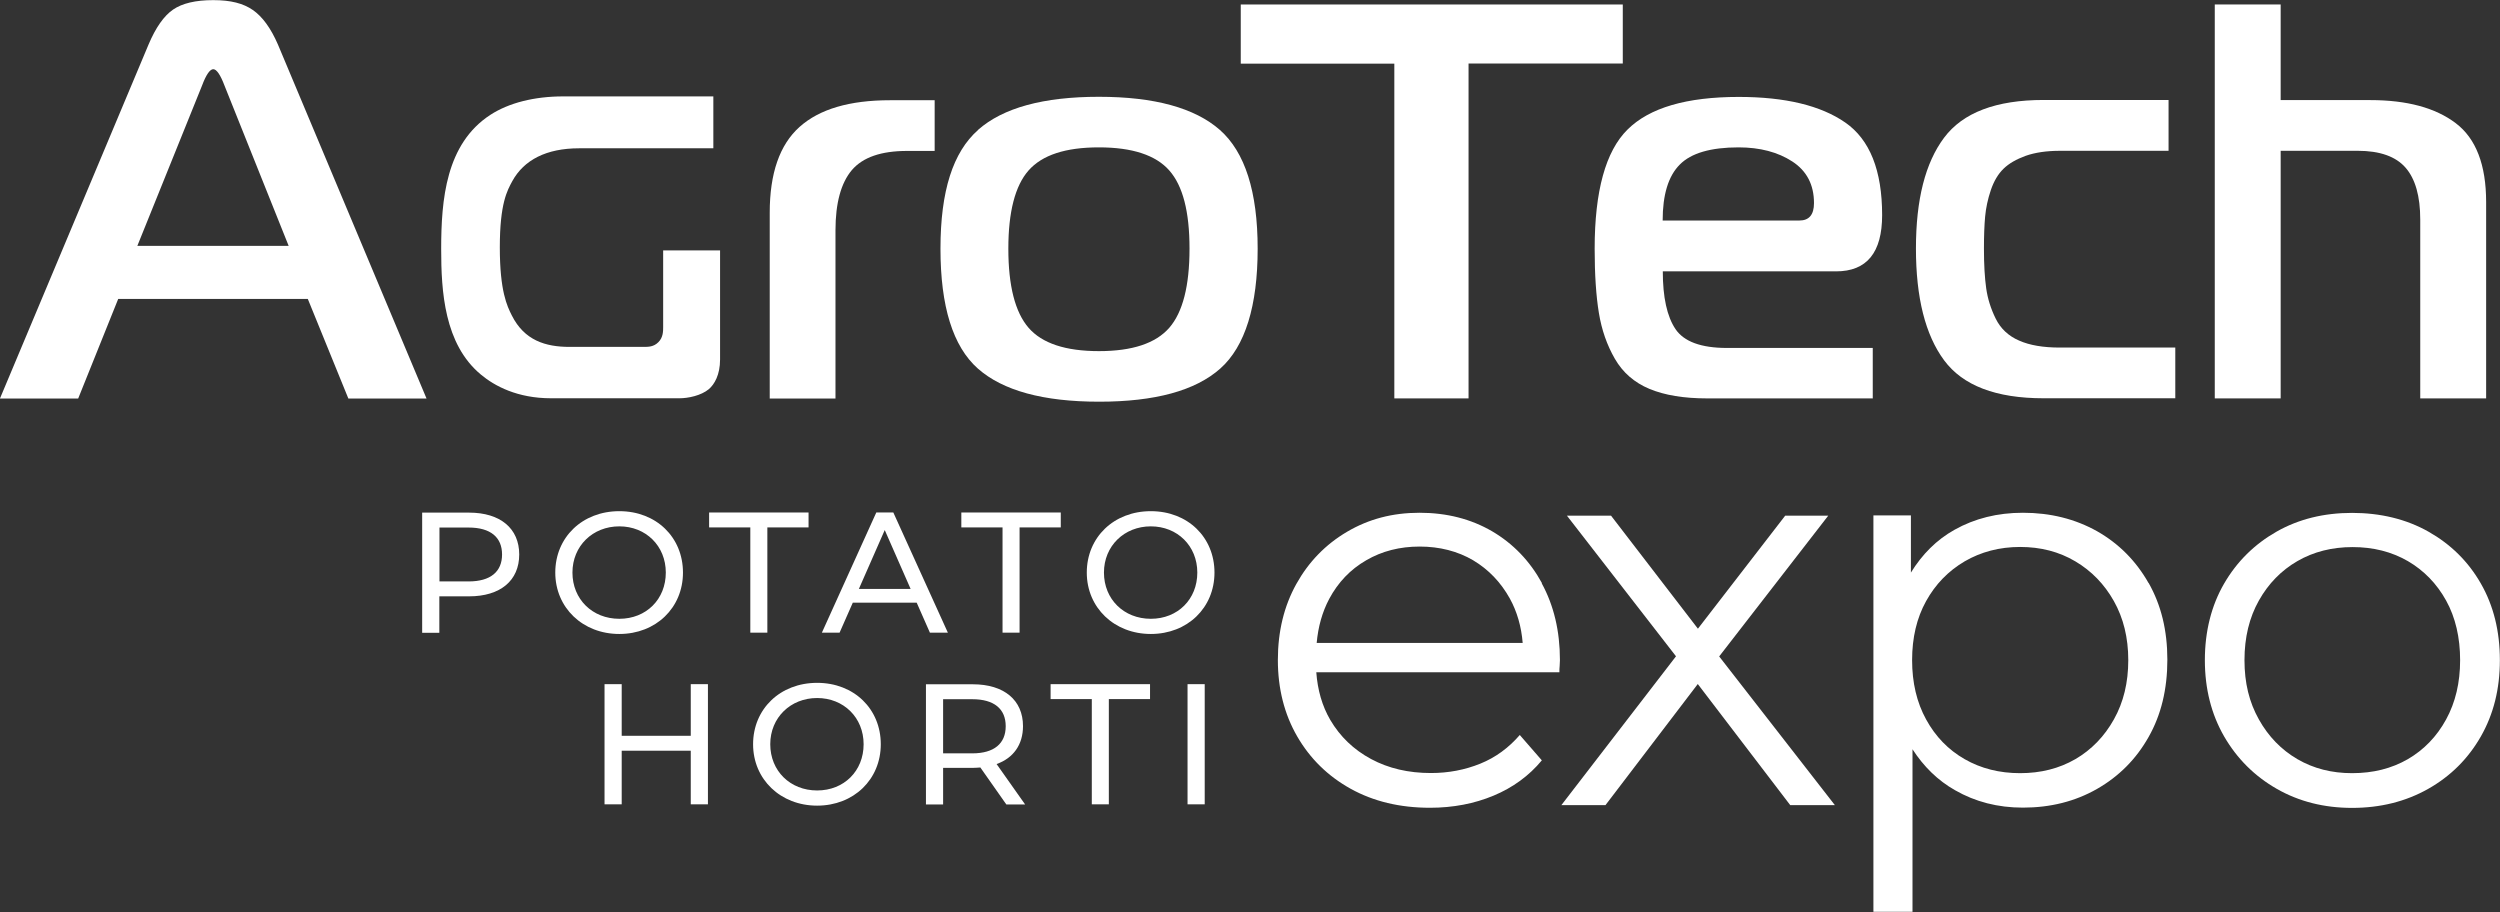
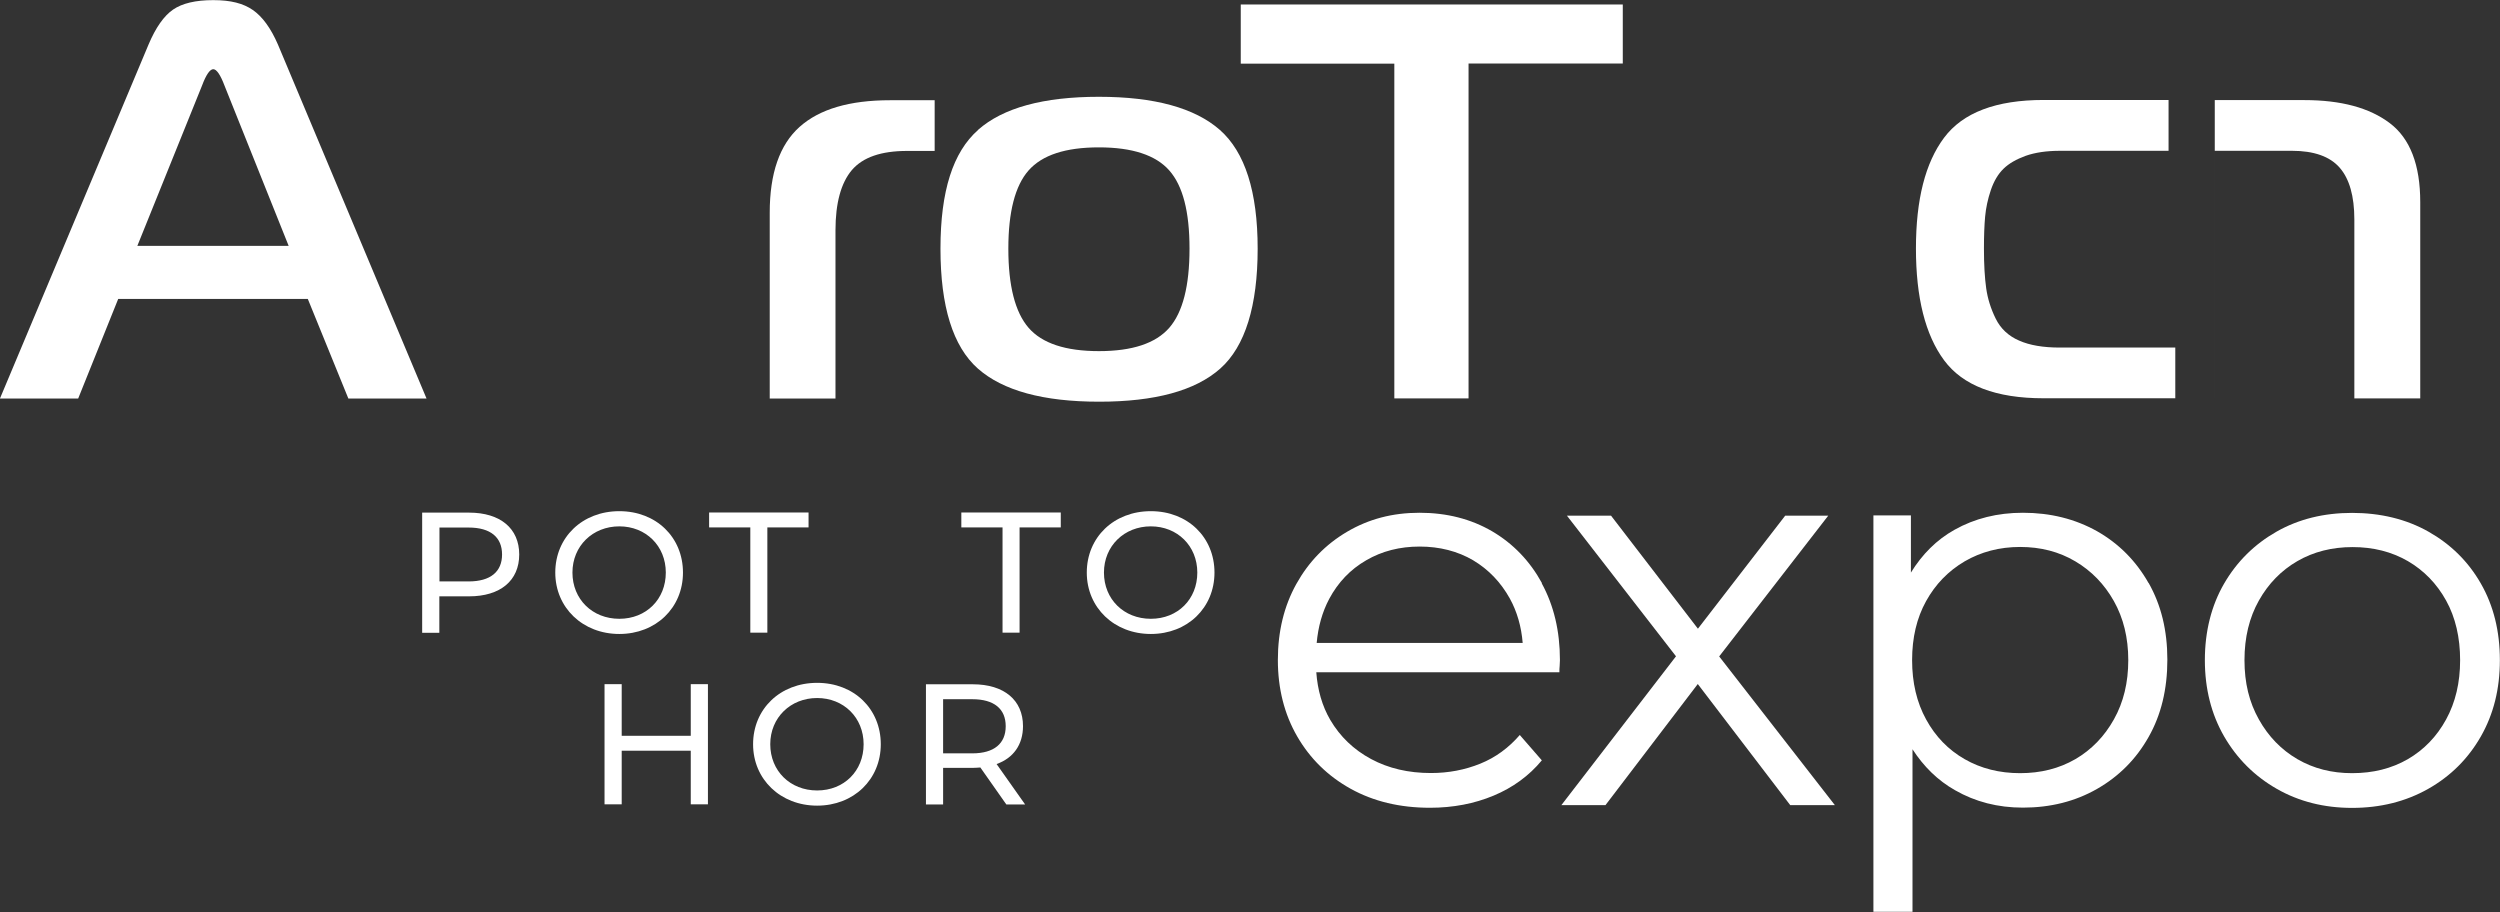
<svg xmlns="http://www.w3.org/2000/svg" id="_Слой_2" data-name="Слой 2" viewBox="0 0 189.32 69.07">
  <rect x="0" y="0" width="189.32" height="69.07" fill="#333333" stroke="none" />
  <defs>
    <style> .cls-1 { fill: #fff; } </style>
  </defs>
  <g id="_Слой_1-2" data-name="Слой 1">
    <g>
      <g>
        <g>
          <path class="cls-1" d="M0,30.17L11.25,3.37c.54-1.28,1.16-2.16,1.85-2.64.7-.48,1.71-.72,3.05-.72s2.28.25,3,.75c.72.5,1.36,1.37,1.9,2.62l11.25,26.8h-5.92l-3.07-7.54h-14.36l-3.03,7.54H0ZM15.3,6.48l-4.9,12.14h11.46l-4.86-12.14c-.31-.82-.6-1.24-.85-1.24s-.54.41-.85,1.24Z" />
          <path class="cls-1" d="M58.29,30.17v-14.06c0-2.98.75-5.15,2.26-6.5,1.51-1.35,3.79-2.02,6.86-2.02h3.37v3.84h-2.09c-1.96,0-3.35.48-4.18,1.45-.82.97-1.24,2.49-1.24,4.56v12.74h-4.99Z" />
          <path class="cls-1" d="M74.06,9.84c1.9-1.68,4.96-2.51,9.16-2.51s7.26.84,9.16,2.51c1.9,1.68,2.86,4.67,2.86,8.99s-.94,7.4-2.83,9.08c-1.89,1.68-4.95,2.51-9.18,2.51s-7.29-.84-9.18-2.51c-1.89-1.68-2.83-4.7-2.83-9.08s.95-7.31,2.85-8.99ZM76.36,18.83c0,2.81.51,4.81,1.53,5.99,1.02,1.18,2.8,1.77,5.33,1.77s4.3-.59,5.33-1.77c1.02-1.18,1.53-3.17,1.53-5.99s-.51-4.76-1.53-5.92c-1.02-1.16-2.8-1.75-5.33-1.75s-4.3.58-5.33,1.75c-1.02,1.16-1.53,3.14-1.53,5.92Z" />
          <path class="cls-1" d="M111.21,30.17h-5.62V4.82h-11.63V.34h28.93v4.47h-11.68v25.35Z" />
-           <path class="cls-1" d="M141.81,30.17h-12.53c-1.76,0-3.22-.24-4.37-.72-1.15-.48-2.02-1.24-2.62-2.28-.6-1.04-1-2.19-1.21-3.47-.21-1.28-.32-2.9-.32-4.86,0-4.37.83-7.39,2.49-9.03,1.66-1.65,4.47-2.47,8.42-2.47,3.52,0,6.21.65,8.07,1.94,1.86,1.29,2.79,3.63,2.79,7.01,0,2.84-1.16,4.26-3.49,4.26h-13.12c0,1.96.32,3.42.96,4.37.64.95,1.94,1.43,3.9,1.43h11.04v3.84ZM125.91,16.7h10.35c.74,0,1.11-.44,1.11-1.32,0-1.39-.55-2.44-1.64-3.15-1.09-.71-2.45-1.07-4.07-1.07-2.1,0-3.59.43-4.45,1.3-.87.87-1.3,2.28-1.3,4.24Z" />
          <path class="cls-1" d="M164.22,11.42h-8.22c-1.02,0-1.89.13-2.6.38-.71.26-1.27.58-1.68.98-.41.4-.73.94-.96,1.62-.23.68-.37,1.35-.43,2-.06.65-.09,1.46-.09,2.43,0,1.22.06,2.22.17,3,.11.78.35,1.55.72,2.3.37.75.96,1.31,1.77,1.66.81.36,1.84.53,3.09.53h8.74v3.84h-9.97c-3.61,0-6.12-.96-7.54-2.88-1.42-1.92-2.13-4.74-2.13-8.46s.71-6.49,2.13-8.39c1.42-1.9,3.93-2.86,7.54-2.86h9.46v3.84Z" />
-           <path class="cls-1" d="M167.72,30.17V.34h4.99v7.24h6.78c2.78,0,4.94.58,6.48,1.75,1.53,1.16,2.3,3.15,2.3,5.97v14.87h-4.99v-13.55c0-1.76-.37-3.07-1.11-3.92-.74-.85-1.95-1.28-3.62-1.28h-5.84v18.75h-4.99Z" />
-           <path class="cls-1" d="M50.22,24.73c0,.36,0,.82-.36,1.18-.36.36-.75.36-1.14.36h-5.58c-1.83,0-3.43-.49-4.38-2.38-.36-.72-.91-1.83-.91-5.16s.56-4.3.95-5.02c.88-1.6,2.58-2.48,5.06-2.48h10.16v-3.93h-11.37c-2.19,0-4.12.49-5.52,1.4-3.36,2.19-3.72,6.4-3.72,10.16,0,3.2.23,7.19,3,9.5,1.05.88,2.78,1.8,5.32,1.8h9.73c.65,0,1.63-.2,2.22-.69.42-.36.85-1.08.85-2.25v-8.26h-4.31v5.78Z" />
+           <path class="cls-1" d="M167.72,30.17V.34v7.24h6.78c2.78,0,4.94.58,6.48,1.75,1.53,1.16,2.3,3.15,2.3,5.97v14.87h-4.99v-13.55c0-1.76-.37-3.07-1.11-3.92-.74-.85-1.95-1.28-3.62-1.28h-5.84v18.75h-4.99Z" />
        </g>
        <g>
          <path class="cls-1" d="M116.77,44.16c-.92-1.68-2.18-2.99-3.78-3.93-1.6-.93-3.43-1.4-5.49-1.4s-3.86.48-5.49,1.44c-1.63.96-2.91,2.28-3.84,3.95-.93,1.67-1.4,3.59-1.4,5.76s.49,4.1,1.46,5.78c.97,1.68,2.32,3.01,4.05,3.97,1.73.96,3.73,1.44,6.01,1.44,1.75,0,3.36-.31,4.82-.92,1.46-.61,2.68-1.5,3.65-2.67l-1.67-1.92c-.84.97-1.83,1.7-2.99,2.17-1.16.47-2.4.71-3.74.71-1.7,0-3.21-.35-4.53-1.06-1.32-.71-2.35-1.7-3.09-2.96-.62-1.06-.96-2.27-1.06-3.61h18.41c0-.17,0-.33.02-.48.01-.15.02-.3.02-.44,0-2.2-.46-4.14-1.38-5.82ZM100.66,45.35c.67-1.25,1.6-2.23,2.8-2.92,1.2-.7,2.55-1.04,4.05-1.04s2.88.35,4.05,1.04c1.17.7,2.09,1.66,2.78,2.9.55,1,.87,2.13.97,3.36h-15.6c.11-1.23.42-2.34.95-3.34Z" />
          <polygon class="cls-1" points="138.95 60.97 130.19 49.71 138.45 39.05 135.19 39.05 128.58 47.61 122 39.05 118.66 39.05 126.92 49.7 118.24 60.97 121.58 60.97 128.57 51.8 135.57 60.97 138.95 60.97" />
          <path class="cls-1" d="M162.71,44.16c-.95-1.68-2.25-2.99-3.9-3.93-1.66-.93-3.53-1.4-5.62-1.4-1.92,0-3.65.43-5.18,1.29-1.36.76-2.45,1.86-3.3,3.24v-4.33h-2.84v30.02h2.96v-12.31c.85,1.31,1.91,2.36,3.22,3.1,1.53.88,3.24,1.32,5.14,1.32,2.09,0,3.96-.47,5.62-1.42,1.66-.95,2.96-2.26,3.9-3.93.95-1.67,1.42-3.62,1.42-5.85s-.47-4.14-1.42-5.82ZM160.08,54.48c-.72,1.29-1.7,2.3-2.92,3.01-1.23.71-2.62,1.06-4.18,1.06s-2.96-.35-4.2-1.06c-1.24-.71-2.21-1.71-2.92-3.01-.71-1.29-1.06-2.79-1.06-4.49s.35-3.19,1.06-4.47c.71-1.28,1.68-2.28,2.92-3.01,1.24-.72,2.64-1.09,4.2-1.09s2.95.36,4.18,1.09c1.22.72,2.2,1.73,2.92,3.01.72,1.28,1.09,2.77,1.09,4.47s-.36,3.19-1.09,4.49Z" />
          <path class="cls-1" d="M178.12,61.18c-2.12,0-4.02-.48-5.7-1.44-1.68-.96-3.01-2.28-3.99-3.97-.97-1.68-1.46-3.61-1.46-5.78s.49-4.13,1.46-5.8c.97-1.67,2.3-2.98,3.97-3.93,1.67-.95,3.58-1.42,5.72-1.42s4.1.47,5.78,1.42c1.68.95,3.01,2.25,3.97,3.93.96,1.67,1.44,3.61,1.44,5.8s-.48,4.1-1.44,5.78c-.96,1.68-2.29,3.01-3.99,3.97-1.7.96-3.62,1.44-5.76,1.44ZM178.12,58.55c1.59,0,2.99-.35,4.22-1.06,1.22-.71,2.19-1.71,2.9-3.01s1.06-2.79,1.06-4.49-.35-3.23-1.06-4.51c-.71-1.28-1.68-2.28-2.9-2.99-1.23-.71-2.62-1.06-4.18-1.06s-2.95.35-4.18,1.06c-1.23.71-2.2,1.71-2.92,2.99-.72,1.28-1.09,2.78-1.09,4.51s.36,3.19,1.09,4.49c.72,1.29,1.7,2.3,2.92,3.01,1.22.71,2.6,1.06,4.13,1.06Z" />
        </g>
      </g>
      <g>
        <path class="cls-1" d="M39.32,41.99c0,1.98-1.43,3.17-3.8,3.17h-2.25v2.76h-1.3v-9.1h3.55c2.37,0,3.8,1.2,3.8,3.17ZM38.02,41.99c0-1.3-.87-2.04-2.53-2.04h-2.21v4.08h2.21c1.66,0,2.53-.74,2.53-2.04Z" />
        <path class="cls-1" d="M42.05,43.36c0-2.67,2.05-4.65,4.85-4.65s4.82,1.98,4.82,4.65-2.05,4.65-4.82,4.65-4.85-1.99-4.85-4.65ZM50.42,43.36c0-2.02-1.51-3.5-3.52-3.5s-3.55,1.48-3.55,3.5,1.51,3.5,3.55,3.5,3.52-1.48,3.52-3.5Z" />
        <path class="cls-1" d="M56.82,39.94h-3.12v-1.13h7.53v1.13h-3.12v7.97h-1.29v-7.97Z" />
-         <path class="cls-1" d="M69.42,45.64h-4.84l-1,2.27h-1.34l4.12-9.1h1.29l4.13,9.1h-1.36l-1-2.27ZM68.96,44.6l-1.96-4.46-1.96,4.46h3.93Z" />
        <path class="cls-1" d="M75.92,39.94h-3.12v-1.13h7.53v1.13h-3.12v7.97h-1.29v-7.97Z" />
        <path class="cls-1" d="M82.3,43.36c0-2.67,2.05-4.65,4.85-4.65s4.82,1.98,4.82,4.65-2.05,4.65-4.82,4.65-4.85-1.99-4.85-4.65ZM90.67,43.36c0-2.02-1.51-3.5-3.52-3.5s-3.55,1.48-3.55,3.5,1.51,3.5,3.55,3.5,3.52-1.48,3.52-3.5Z" />
        <path class="cls-1" d="M53.61,51.81v9.1h-1.3v-4.06h-5.23v4.06h-1.3v-9.1h1.3v3.91h5.23v-3.91h1.3Z" />
        <path class="cls-1" d="M57.03,56.36c0-2.67,2.05-4.65,4.85-4.65s4.82,1.98,4.82,4.65-2.05,4.65-4.82,4.65-4.85-1.99-4.85-4.65ZM65.4,56.36c0-2.02-1.51-3.5-3.52-3.5s-3.55,1.48-3.55,3.5,1.51,3.5,3.55,3.5,3.52-1.48,3.52-3.5Z" />
        <path class="cls-1" d="M76.2,60.91l-1.96-2.79c-.18.01-.38.03-.57.03h-2.25v2.77h-1.3v-9.1h3.55c2.37,0,3.8,1.2,3.8,3.17,0,1.4-.73,2.42-2,2.87l2.16,3.06h-1.42ZM76.16,54.99c0-1.3-.87-2.04-2.53-2.04h-2.21v4.1h2.21c1.66,0,2.53-.75,2.53-2.05Z" />
-         <path class="cls-1" d="M82.68,52.94h-3.12v-1.13h7.53v1.13h-3.12v7.97h-1.29v-7.97Z" />
-         <path class="cls-1" d="M89.93,51.81h1.3v9.1h-1.3v-9.1Z" />
      </g>
    </g>
  </g>
</svg>